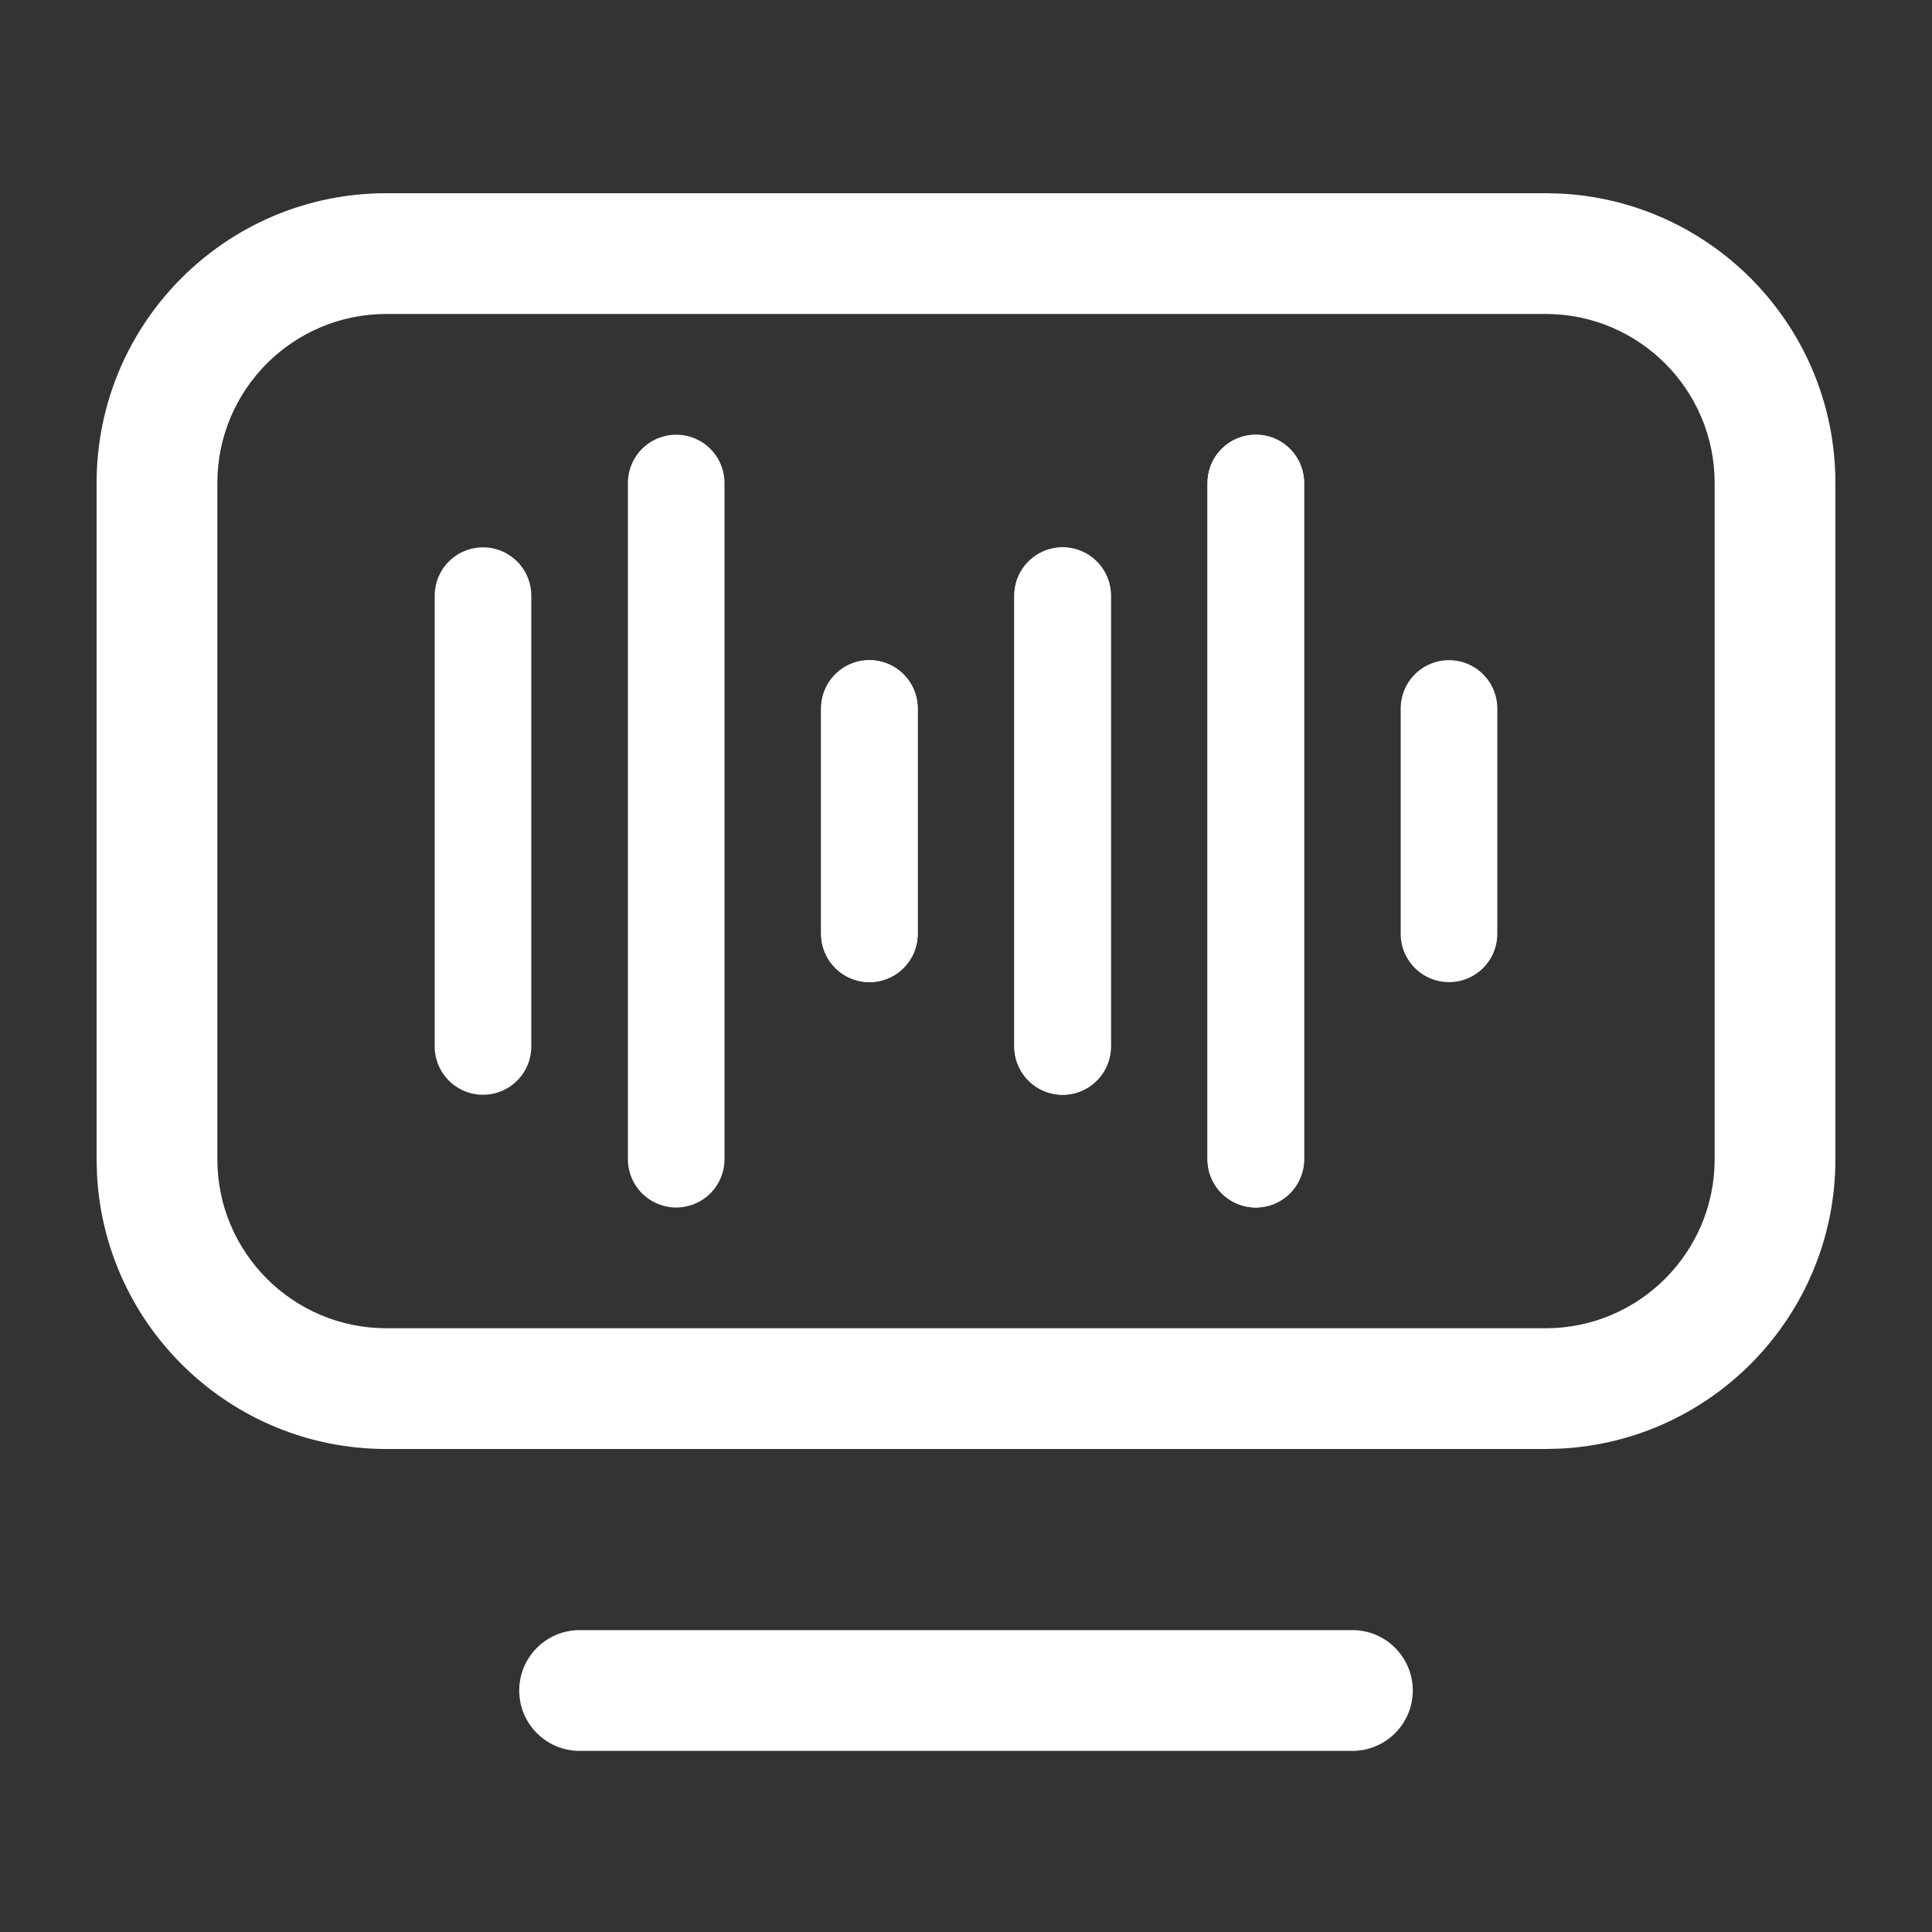
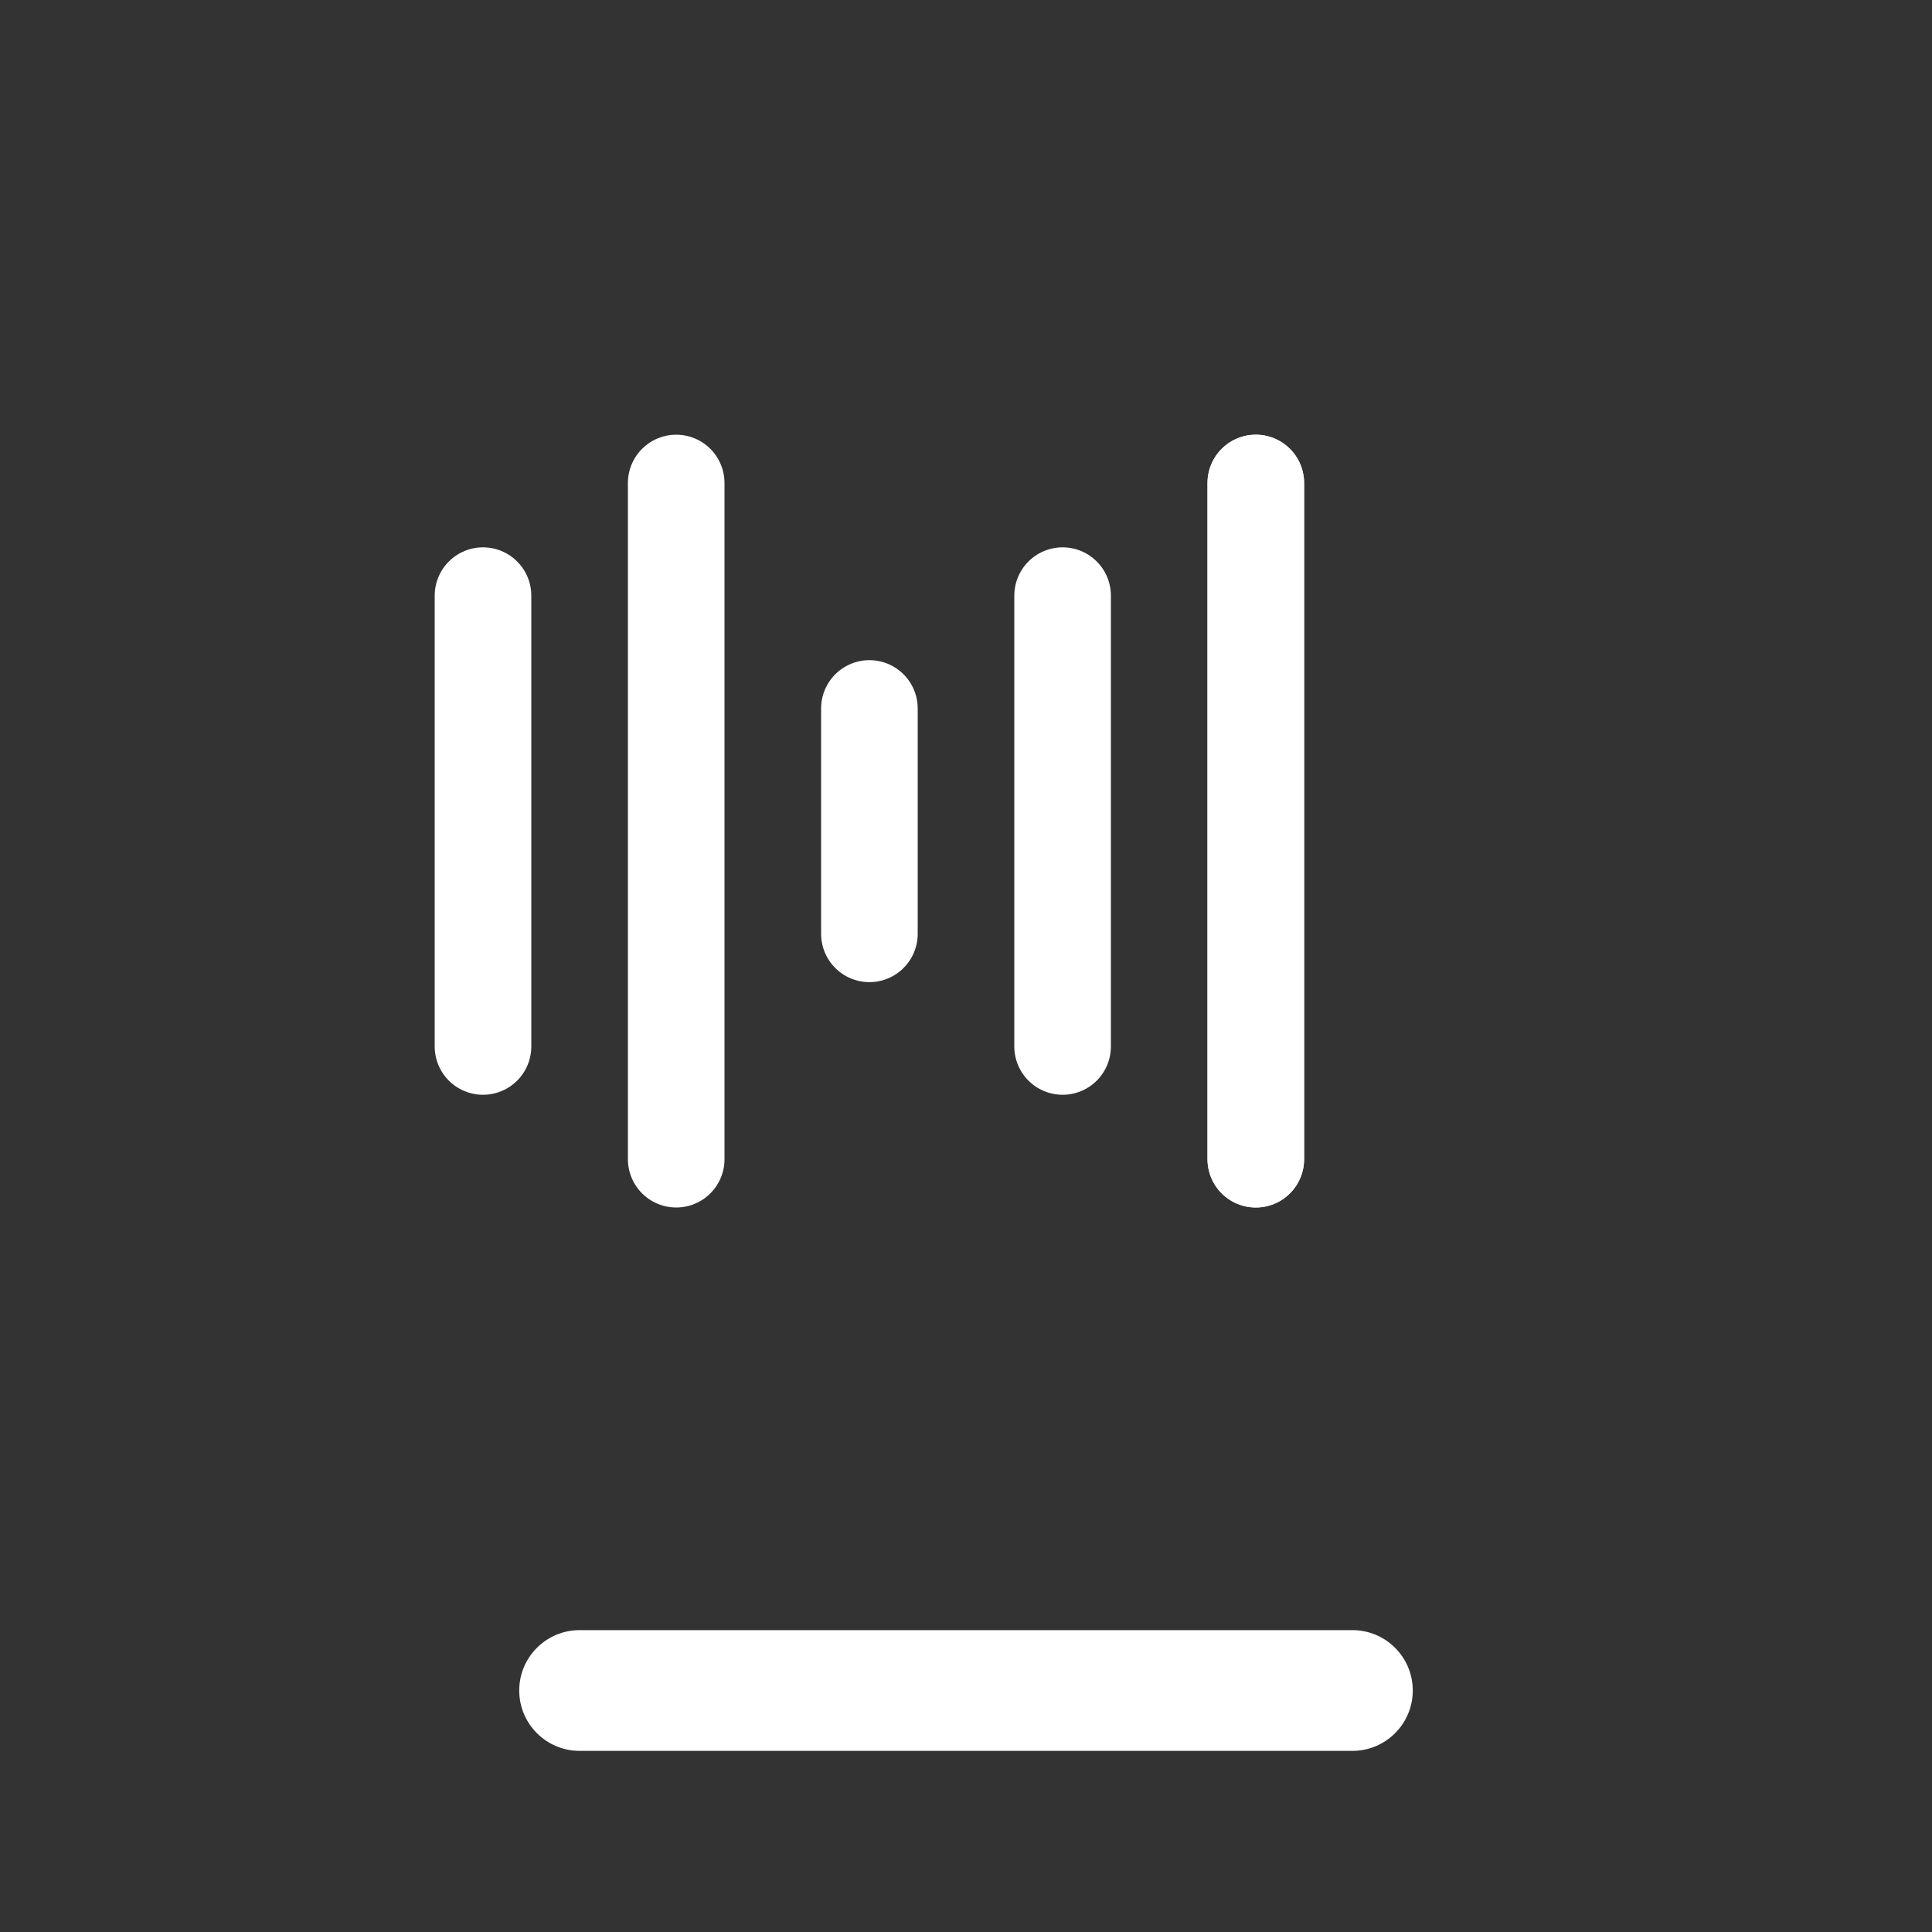
<svg xmlns="http://www.w3.org/2000/svg" width="20" height="20" viewBox="0 0 20 20" fill="none">
  <rect x="0" y="0" width="20" height="20" fill="#333333" stroke="none" />
  <path d="M14 16.875C14.345 16.875 14.625 17.155 14.625 17.5C14.625 17.845 14.345 18.125 14 18.125H6C5.655 18.125 5.375 17.845 5.375 17.5C5.375 17.155 5.655 16.875 6 16.875H14Z" fill="white" />
-   <path fill-rule="evenodd" clip-rule="evenodd" d="M16.154 2.004C17.739 2.084 19 3.395 19 5V12C19 13.605 17.739 14.916 16.154 14.996L16 15H4C2.395 15 1.084 13.739 1.004 12.154L1 12V5C1 3.343 2.343 2 4 2H16L16.154 2.004ZM4 3.25C3.034 3.25 2.25 4.034 2.25 5V12C2.25 12.966 3.034 13.75 4 13.75H16C16.966 13.75 17.75 12.966 17.75 12V5C17.75 4.034 16.966 3.25 16 3.25H4Z" fill="white" />
  <path d="M5 6.166L5 10.833" stroke="white" stroke-linecap="round" />
  <path d="M7 5L7 12" stroke="white" stroke-linecap="round" />
  <path d="M9 7.334L9 9.667" stroke="white" stroke-linecap="round" />
-   <path d="M9 7.334L9 9.667" stroke="white" stroke-linecap="round" />
-   <path d="M11 6.166L11 10.833" stroke="white" stroke-linecap="round" />
  <path d="M11 6.166L11 10.833" stroke="white" stroke-linecap="round" />
  <path d="M13 5L13 12" stroke="white" stroke-linecap="round" />
  <path d="M13 5L13 12" stroke="white" stroke-linecap="round" />
-   <path d="M15 7.334L15 9.667" stroke="white" stroke-linecap="round" />
</svg>